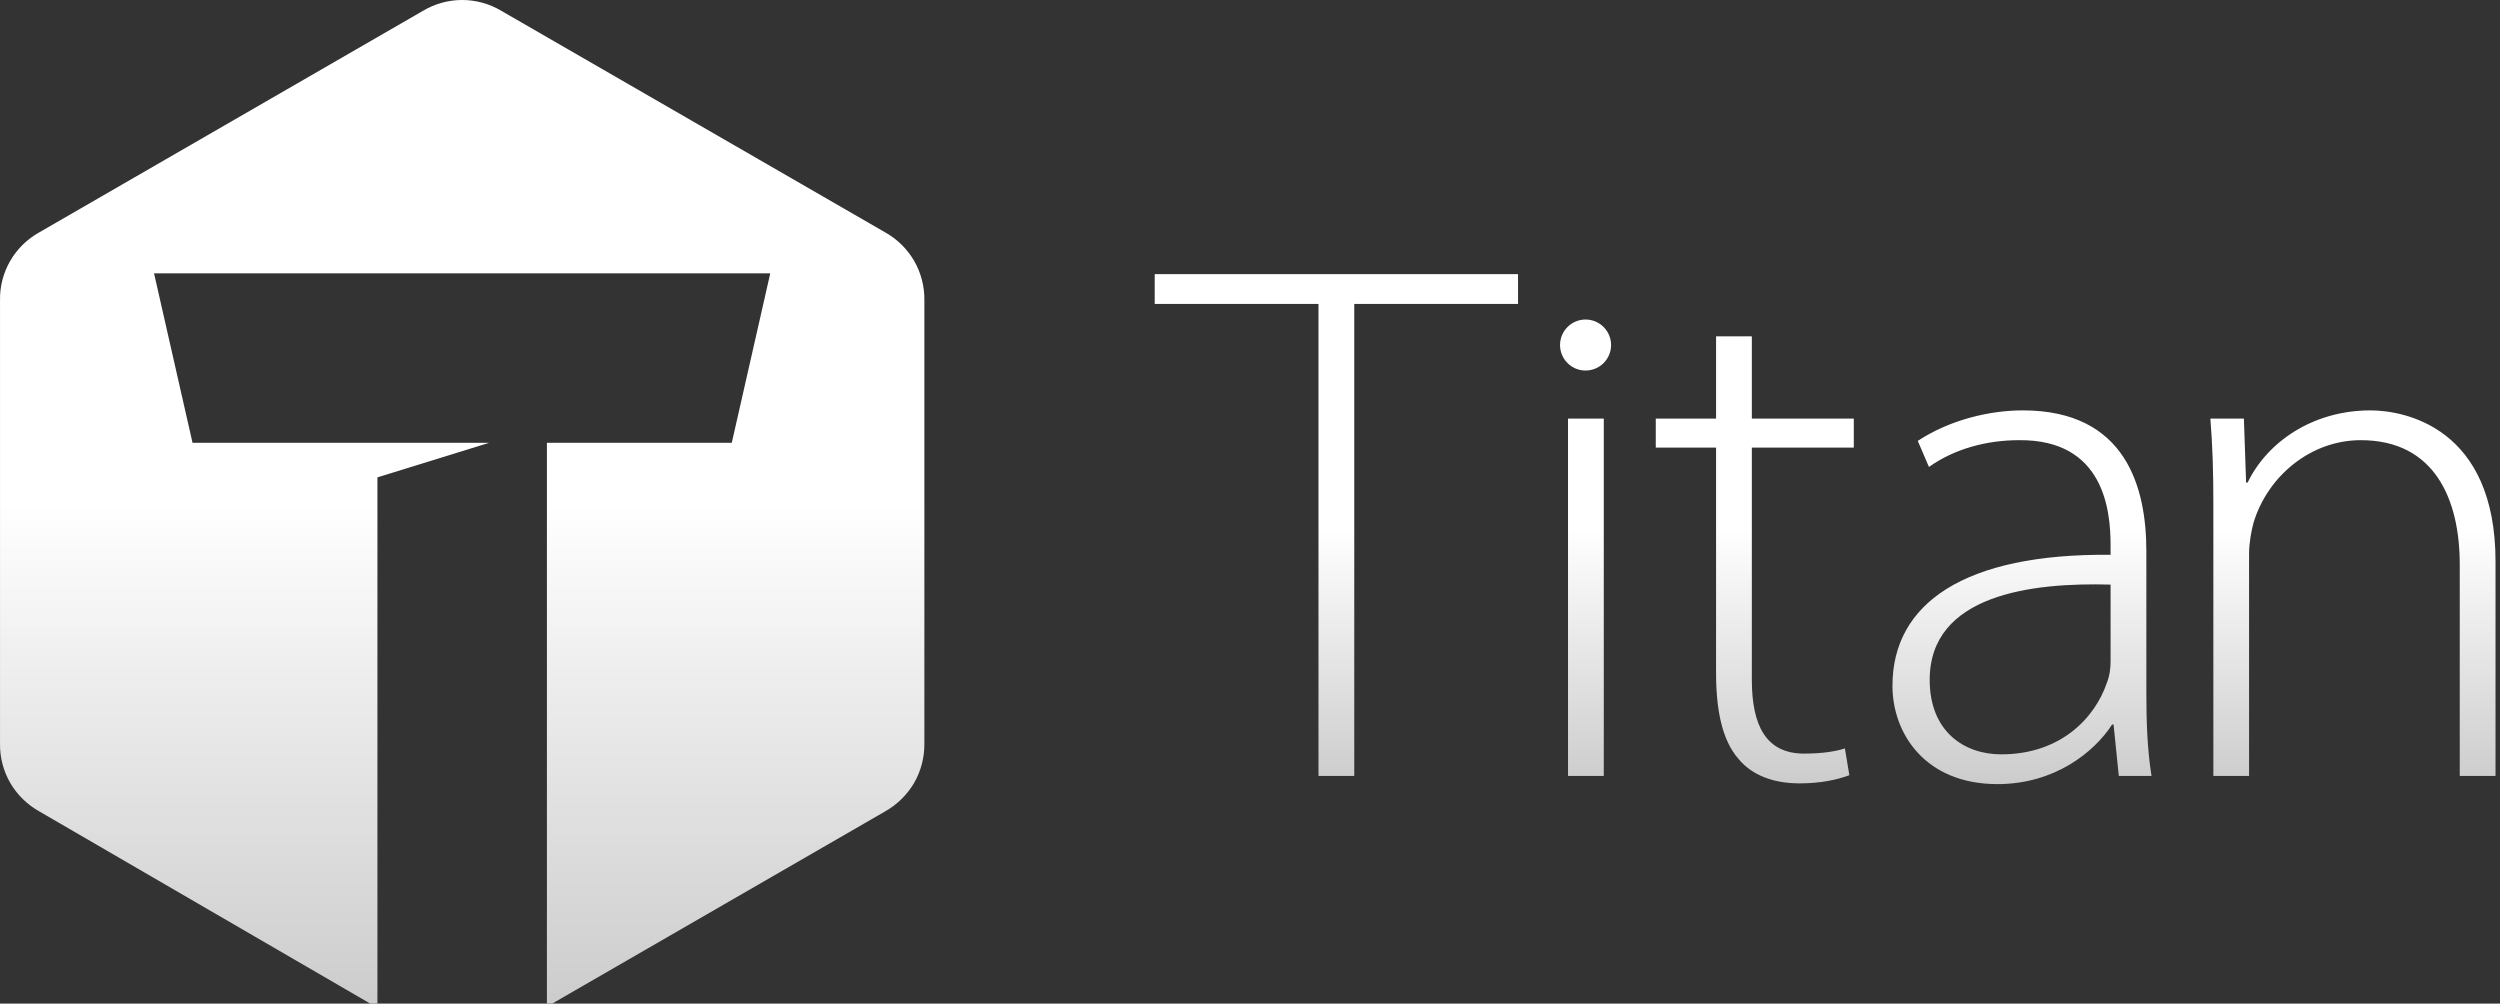
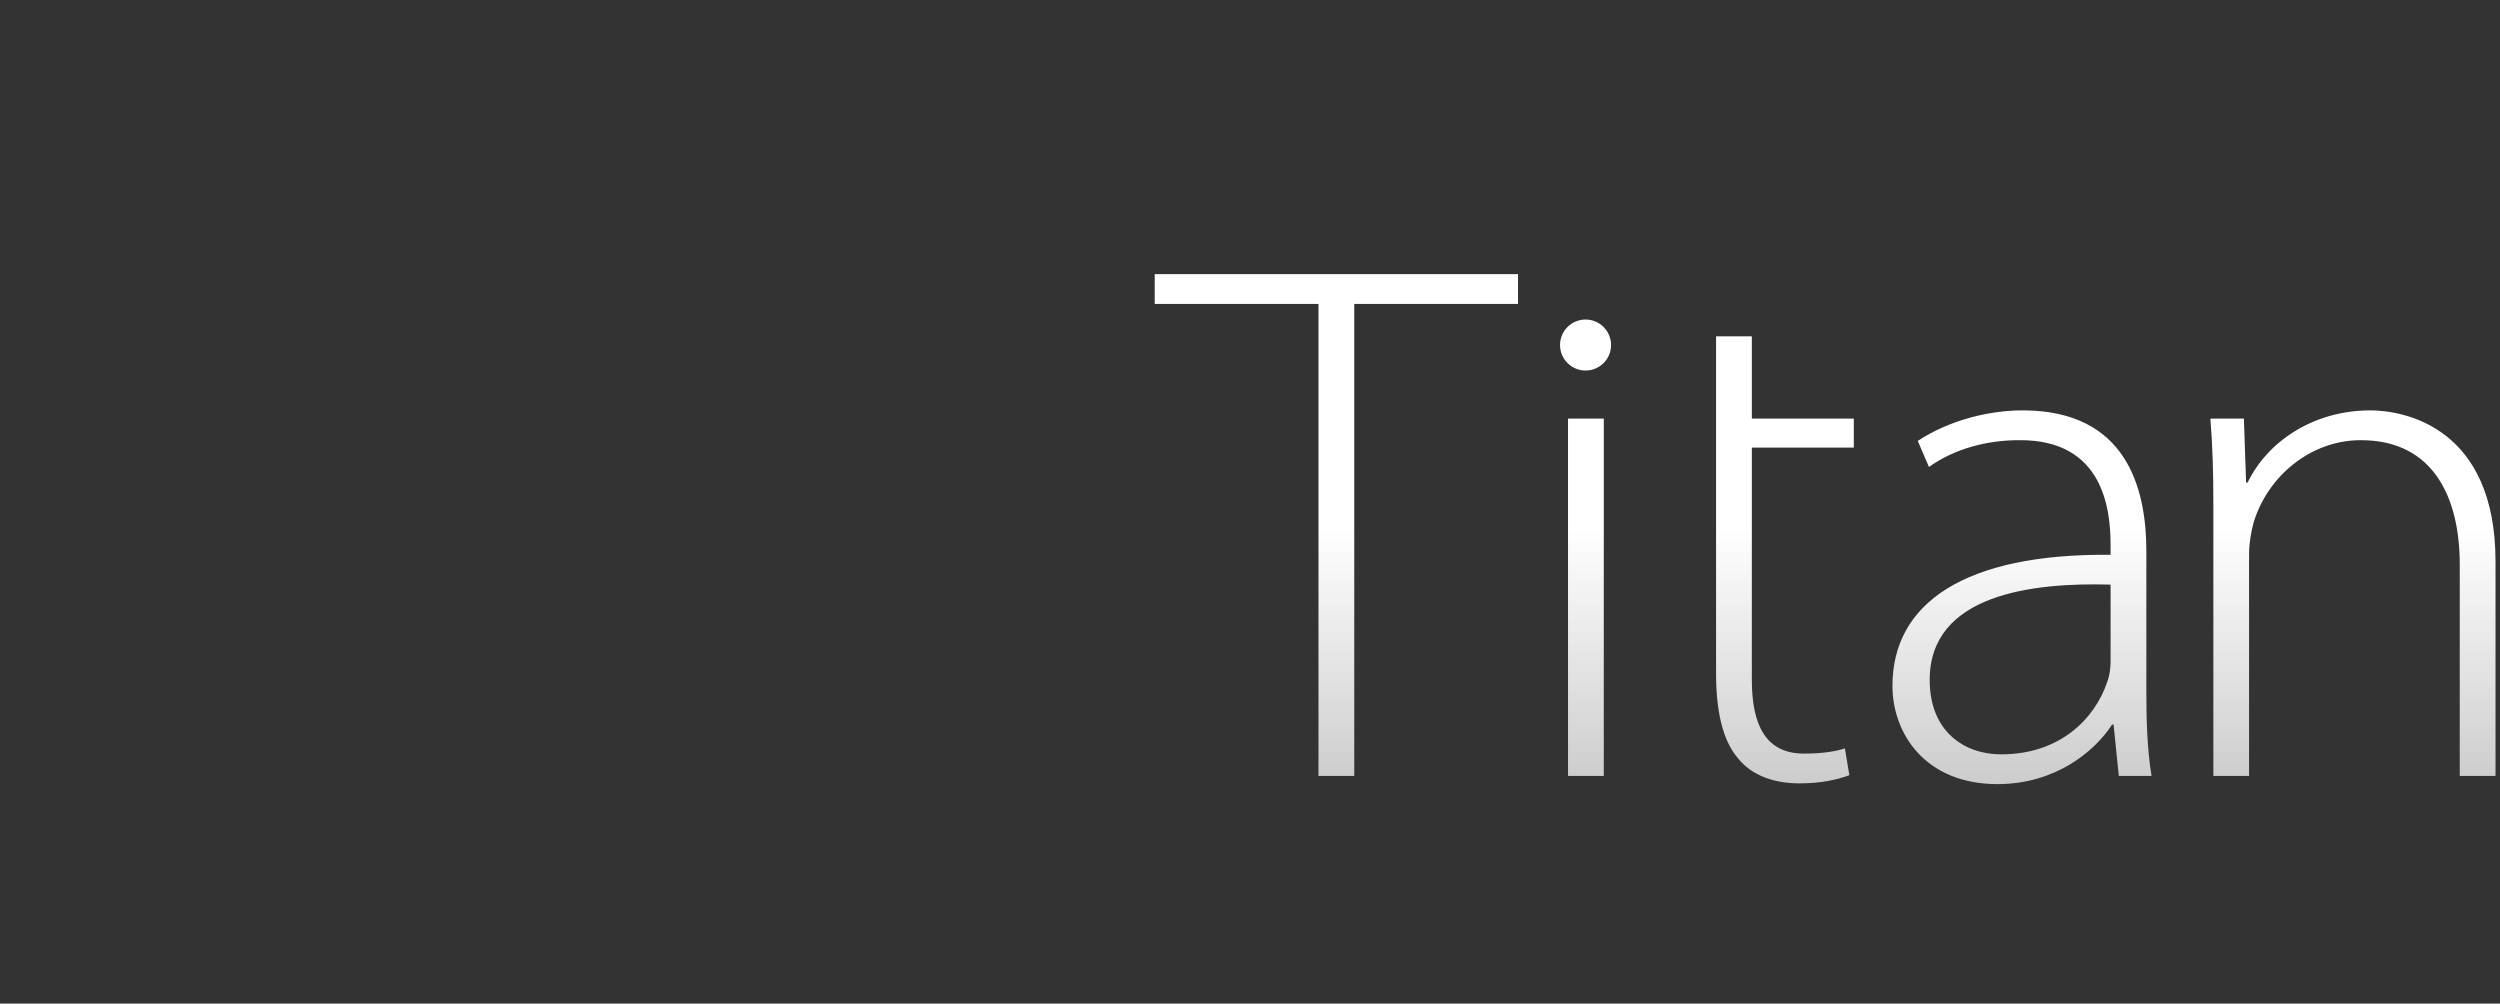
<svg xmlns="http://www.w3.org/2000/svg" width="279" height="112" viewBox="0 0 279 112" fill="none">
  <rect x="0" y="0" width="279" height="112" fill="#333333" stroke="none" />
  <g clip-path="url(#clip0_1587_57)">
-     <path d="M147.143 33.917H128.866V30.595H169.412V33.917H151.135V86.592H147.143V33.917ZM174.991 86.593V46.713H178.983V86.593H174.991ZM195.505 37.531V46.713H206.884V49.955H195.505V75.876C195.505 80.942 197.078 84.101 201.317 84.101C203.395 84.101 204.893 83.852 205.889 83.521L206.387 86.512C205.057 87.01 203.231 87.425 200.819 87.425C197.912 87.425 195.506 86.512 194.008 84.683C192.182 82.605 191.514 79.199 191.514 75.128V49.955H184.784V46.713H191.514V37.531H195.505ZM239.533 77.12C239.533 80.277 239.612 83.52 240.11 86.593H236.458L235.874 80.861H235.708C233.714 83.936 229.312 87.507 222.915 87.507C214.856 87.507 211.198 81.859 211.198 76.54C211.198 67.316 219.258 61.751 235.541 61.917V60.837C235.541 56.934 234.796 49.038 225.319 49.123C221.831 49.123 218.18 50.036 215.272 52.113L214.024 49.205C217.674 46.796 222.166 45.798 225.735 45.798C237.291 45.798 239.533 54.441 239.533 61.501V77.12ZM235.541 65.242C226.819 64.991 215.354 66.321 215.354 75.876C215.354 81.61 219.175 84.185 223.329 84.185C229.974 84.185 233.794 80.115 235.124 76.207C235.459 75.377 235.541 74.464 235.541 73.798V65.242ZM247.011 56.267C247.011 52.611 246.93 49.869 246.678 46.713H250.418L250.664 53.858H250.834C252.992 49.372 258.061 45.799 264.539 45.799C268.361 45.799 278.5 47.711 278.5 62.668V86.594H274.508V62.997C274.508 55.687 271.686 49.123 263.458 49.123C257.891 49.123 253.074 53.111 251.492 58.345C251.246 59.257 250.996 60.589 250.996 61.835V86.593H247.011V56.267ZM176.946 35.659C176.191 35.659 175.467 35.959 174.934 36.492C174.4 37.026 174.1 37.75 174.1 38.505C174.1 39.26 174.4 39.984 174.934 40.517C175.467 41.051 176.191 41.351 176.946 41.351C177.701 41.352 178.426 41.053 178.96 40.519C179.495 39.986 179.796 39.262 179.797 38.507C179.796 37.751 179.496 37.027 178.961 36.493C178.427 35.959 177.702 35.659 176.946 35.659Z" fill="url(#paint0_linear_1587_57)" />
-     <path d="M102.02 29.115C101.247 27.786 100.133 26.688 98.792 25.936L55.949 1.208C54.629 0.418 53.119 6.58391e-05 51.58 2.25922e-06C50.039 -0.001 48.527 0.416 47.205 1.208L4.374 25.936C3.029 26.685 1.912 27.783 1.14 29.115C0.369 30.448 -0.025 31.965 0.002 33.505V82.968C-0.023 84.51 0.37 86.031 1.14 87.368C1.916 88.696 3.033 89.793 4.374 90.546L42.121 112.467V53.272L54.575 49.419H21.487L17.19 30.502H85.962L81.666 49.419H61.035V112.342L98.792 90.545C100.129 89.788 101.242 88.692 102.02 87.367C102.786 86.028 103.18 84.509 103.16 82.967V33.504C103.18 31.965 102.786 30.45 102.02 29.115Z" fill="url(#paint1_linear_1587_57)" />
+     <path d="M147.143 33.917H128.866V30.595H169.412V33.917H151.135V86.592H147.143V33.917ZM174.991 86.593V46.713H178.983V86.593H174.991ZM195.505 37.531V46.713H206.884V49.955H195.505V75.876C195.505 80.942 197.078 84.101 201.317 84.101C203.395 84.101 204.893 83.852 205.889 83.521L206.387 86.512C205.057 87.01 203.231 87.425 200.819 87.425C197.912 87.425 195.506 86.512 194.008 84.683C192.182 82.605 191.514 79.199 191.514 75.128V49.955H184.784H191.514V37.531H195.505ZM239.533 77.12C239.533 80.277 239.612 83.52 240.11 86.593H236.458L235.874 80.861H235.708C233.714 83.936 229.312 87.507 222.915 87.507C214.856 87.507 211.198 81.859 211.198 76.54C211.198 67.316 219.258 61.751 235.541 61.917V60.837C235.541 56.934 234.796 49.038 225.319 49.123C221.831 49.123 218.18 50.036 215.272 52.113L214.024 49.205C217.674 46.796 222.166 45.798 225.735 45.798C237.291 45.798 239.533 54.441 239.533 61.501V77.12ZM235.541 65.242C226.819 64.991 215.354 66.321 215.354 75.876C215.354 81.61 219.175 84.185 223.329 84.185C229.974 84.185 233.794 80.115 235.124 76.207C235.459 75.377 235.541 74.464 235.541 73.798V65.242ZM247.011 56.267C247.011 52.611 246.93 49.869 246.678 46.713H250.418L250.664 53.858H250.834C252.992 49.372 258.061 45.799 264.539 45.799C268.361 45.799 278.5 47.711 278.5 62.668V86.594H274.508V62.997C274.508 55.687 271.686 49.123 263.458 49.123C257.891 49.123 253.074 53.111 251.492 58.345C251.246 59.257 250.996 60.589 250.996 61.835V86.593H247.011V56.267ZM176.946 35.659C176.191 35.659 175.467 35.959 174.934 36.492C174.4 37.026 174.1 37.75 174.1 38.505C174.1 39.26 174.4 39.984 174.934 40.517C175.467 41.051 176.191 41.351 176.946 41.351C177.701 41.352 178.426 41.053 178.96 40.519C179.495 39.986 179.796 39.262 179.797 38.507C179.796 37.751 179.496 37.027 178.961 36.493C178.427 35.959 177.702 35.659 176.946 35.659Z" fill="url(#paint0_linear_1587_57)" />
  </g>
  <defs>
    <linearGradient id="paint0_linear_1587_57" x1="203.684" y1="30.595" x2="203.684" y2="87.507" gradientUnits="userSpaceOnUse">
      <stop offset="0.5" stop-color="white" />
      <stop offset="1" stop-color="#CCCCCC" />
    </linearGradient>
    <linearGradient id="paint1_linear_1587_57" x1="51.58" y1="2.25922e-06" x2="51.58" y2="112.467" gradientUnits="userSpaceOnUse">
      <stop offset="0.5" stop-color="white" />
      <stop offset="1" stop-color="#CCCCCC" />
    </linearGradient>
    <clipPath id="clip0_1587_57">
      <rect width="279" height="112" fill="white" />
    </clipPath>
  </defs>
</svg>